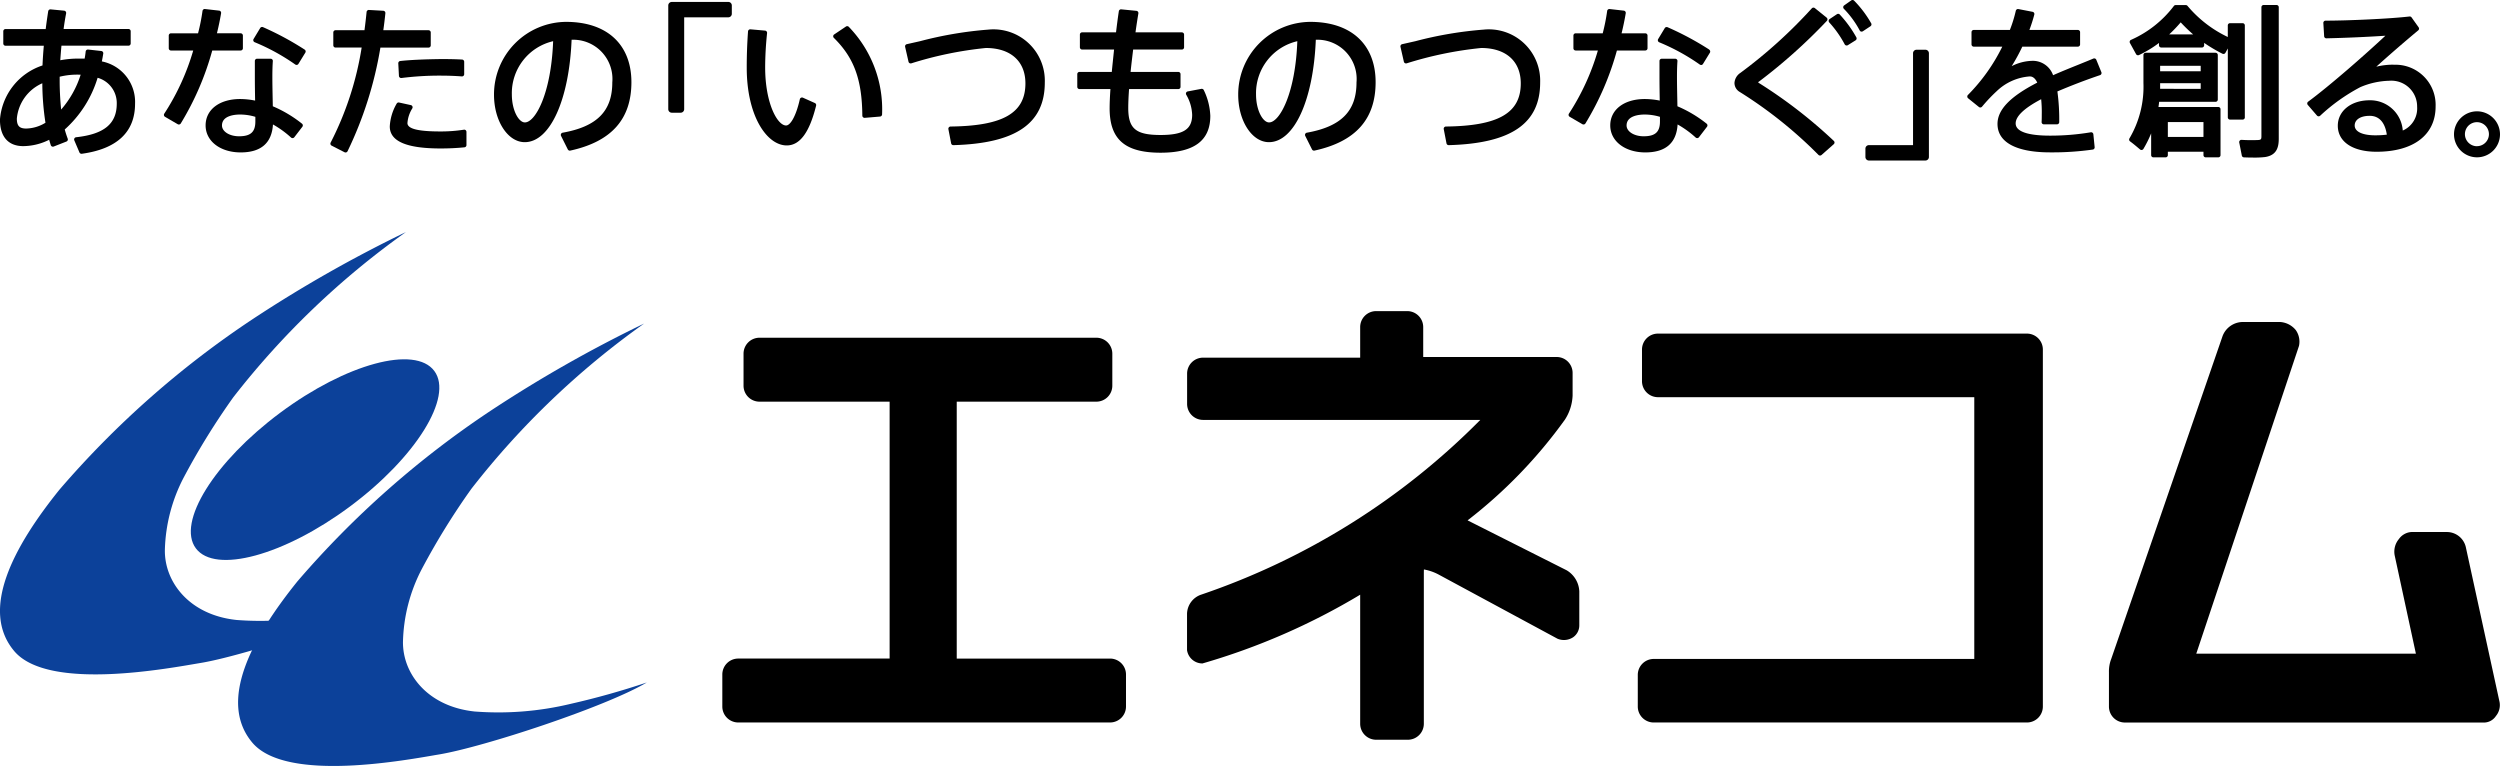
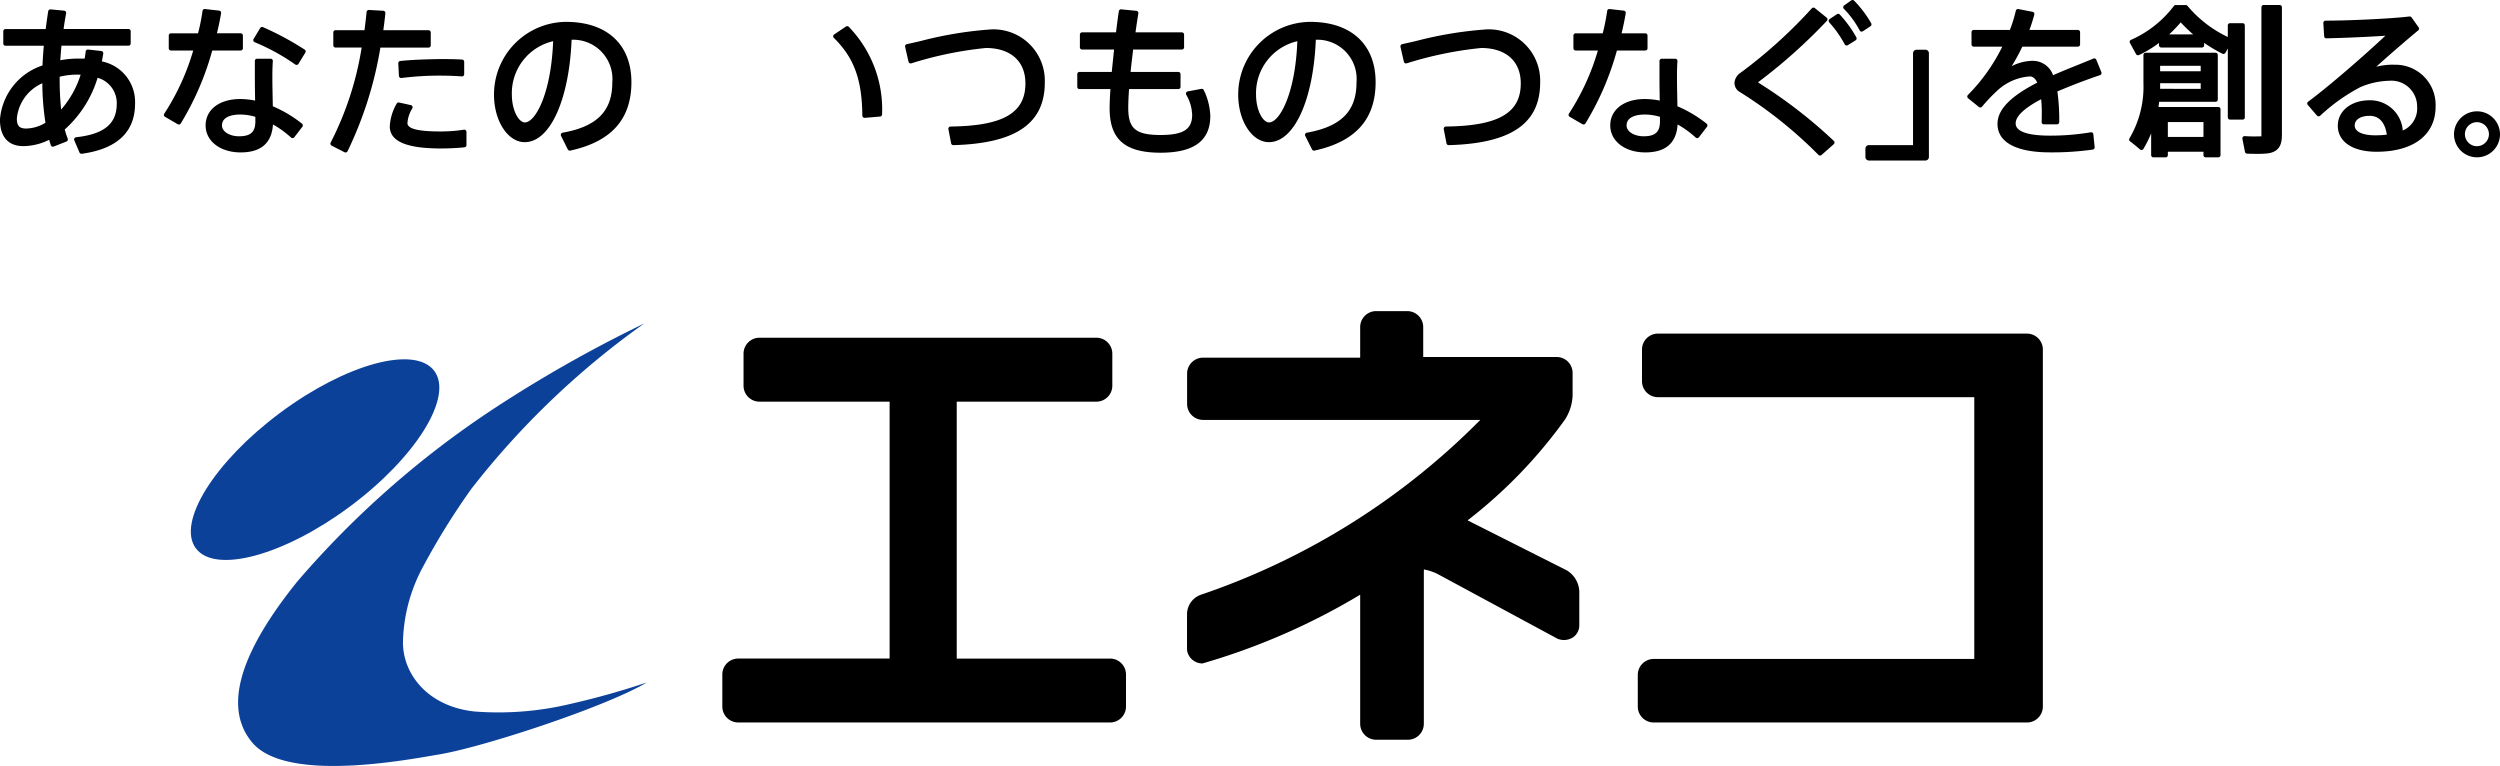
<svg xmlns="http://www.w3.org/2000/svg" width="168.717" height="51.692">
  <g data-name="グループ 3">
    <g data-name="グループ 2">
      <g data-name="グループ 1" fill="#0c419a">
        <path data-name="パス 1" d="M29.31 25.035c1.3 1.747-1.249 5.842-5.693 9.147s-9.1 4.569-10.4 2.822 1.248-5.843 5.693-9.149 9.101-4.568 10.4-2.82z" />
-         <path data-name="パス 2" d="M27.399 15.658a89.289 89.289 0 00-10.339 5.874A63.379 63.379 0 004.015 33.043C.904 36.901-1.374 41.163.957 43.936c2.308 2.746 10.545 1.142 12.611.8 3-.5 11.273-3.219 14.012-4.855 0 0-3.637 1.2-5.116 1.438a20.919 20.919 0 01-6.5.521c-3.2-.338-4.876-2.577-4.837-4.736a11.163 11.163 0 011.259-4.856 48.126 48.126 0 013.358-5.436 55.357 55.357 0 0111.655-11.154z" />
        <path data-name="パス 3" d="M43.47 21.835a89.123 89.123 0 00-10.34 5.873 63.49 63.49 0 00-13.047 11.513c-3.111 3.858-5.388 8.12-3.058 10.893 2.309 2.749 10.545 1.145 12.612.8 3-.5 11.272-3.219 14.012-4.856a52.8 52.8 0 01-5.117 1.438 20.876 20.876 0 01-6.5.521c-3.2-.338-4.876-2.575-4.836-4.734a11.156 11.156 0 011.259-4.86 48.03 48.03 0 013.358-5.436A55.42 55.42 0 0143.47 21.835z" />
      </g>
    </g>
  </g>
  <g data-name="グループ 10">
    <g data-name="グループ 5">
      <g data-name="グループ 4">
        <path data-name="パス 4" d="M74.923 44.445H64.567V27.107h9.424a1.077 1.077 0 001.076-1.075v-2.165a1.077 1.077 0 00-1.076-1.075H51.256a1.077 1.077 0 00-1.077 1.075v2.165a1.077 1.077 0 001.077 1.075h8.782v17.337H49.823a1.076 1.076 0 00-1.076 1.075v2.163a1.076 1.076 0 001.076 1.076h25.091a1.077 1.077 0 001.076-1.076v-2.161a1.076 1.076 0 00-1.067-1.076z" />
        <path data-name="パス 5" d="M105.725 38.485l-6.682-3.367a32.608 32.608 0 006.57-6.8 3.231 3.231 0 00.517-1.624v-1.526a1.075 1.075 0 00-1.075-1.075h-9.007v-2.02a1.078 1.078 0 00-1.077-1.077h-2.1a1.078 1.078 0 00-1.077 1.077v2.064H81.19a1.077 1.077 0 00-1.076 1.076v2.049a1.077 1.077 0 001.076 1.076h18.711A48.4 48.4 0 0181.08 40.125a1.4 1.4 0 00-.971 1.287v2.468a1.052 1.052 0 001.041.894 44.828 44.828 0 0010.644-4.639v8.71a1.079 1.079 0 001.077 1.078h2.143a1.079 1.079 0 001.076-1.078v-9.959c0-.177 0-.418.007-.455a3.38 3.38 0 01.968.331l8.047 4.344a1.127 1.127 0 001.054-.1.976.976 0 00.416-.8v-2.3a1.742 1.742 0 00-.857-1.421z" />
        <path data-name="パス 6" d="M136.789 22.514h-24.9a1.076 1.076 0 00-1.076 1.075v2.139a1.078 1.078 0 001.076 1.077h21.349V44.47h-21.633a1.076 1.076 0 00-1.076 1.074v2.14a1.076 1.076 0 001.076 1.075h25.184a1.077 1.077 0 001.077-1.075v-24.1a1.076 1.076 0 00-1.077-1.07z" />
-         <path data-name="パス 7" d="M168.688 47.38l-2.282-10.475a1.314 1.314 0 00-1.231-1h-2.451a1.119 1.119 0 00-.83.473 1.332 1.332 0 00-.284 1.11l1.431 6.627h-14.822l6.934-20.776a1.36 1.36 0 00-.216-1.06 1.479 1.479 0 00-1.058-.548h-2.56a1.473 1.473 0 00-1.323.944l-7.518 21.8a2.314 2.314 0 00-.152.884v2.327a1.076 1.076 0 001.077 1.075h24.284a.972.972 0 00.753-.438 1.151 1.151 0 00.248-.943z" />
      </g>
    </g>
    <g data-name="グループ 7">
      <g data-name="グループ 6">
        <path data-name="パス 8" d="M6.874 4.145c.034-.172.067-.348.095-.531a.15.15 0 00-.03-.114.152.152 0 00-.1-.057l-.89-.1a.15.15 0 00-.167.134 5.916 5.916 0 01-.07.477h-.388a6.469 6.469 0 00-1.256.113c.024-.318.047-.647.08-.983h4.52a.152.152 0 00.152-.151v-.825a.151.151 0 00-.152-.151H4.292c.047-.361.106-.716.171-1.058A.153.153 0 004.329.72L3.417.633a.151.151 0 00-.164.127c-.051.327-.114.75-.169 1.2H.373a.151.151 0 00-.151.151v.825a.151.151 0 00.151.151h2.584c-.037.409-.067.846-.089 1.33A4.188 4.188 0 00-.003 8.071c0 1.155.559 1.791 1.574 1.791a3.982 3.982 0 001.747-.429c.035.125.072.246.107.356a.151.151 0 00.2.1l.858-.337a.151.151 0 00.086-.195 7.213 7.213 0 01-.2-.619 7.648 7.648 0 002.219-3.489A1.773 1.773 0 017.88 6.99c0 1.363-.846 2.063-2.742 2.272a.152.152 0 00-.115.074.154.154 0 00-.009.136l.347.814a.151.151 0 00.139.092h.021c2.385-.331 3.594-1.471 3.594-3.385a2.785 2.785 0 00-2.241-2.848zM4.026 5.178a5.009 5.009 0 011.417-.136 6.585 6.585 0 01-1.316 2.351 19.446 19.446 0 01-.1-2.107zm-1.17.441a17.965 17.965 0 00.212 2.664 2.575 2.575 0 01-1.3.392c-.46 0-.631-.183-.631-.674a2.886 2.886 0 011.72-2.382z" />
        <path data-name="パス 9" d="M18.411 7.172l-.009-.468c-.01-.5-.021-1.034-.021-1.515 0-.42.012-.808.032-1.063a.15.15 0 00-.151-.163h-.912a.151.151 0 00-.151.151v1.075c0 .521.009 1.092.018 1.6a5.223 5.223 0 00-1.007-.106c-1.4 0-2.334.715-2.334 1.78s.994 1.823 2.367 1.823 2.1-.634 2.178-1.887a6.615 6.615 0 011.218.881.152.152 0 00.223-.018l.543-.706a.152.152 0 00-.025-.21 8.428 8.428 0 00-1.969-1.174zm-2.2.557a3.615 3.615 0 011.022.156v.312c0 .71-.318 1-1.1 1-.646 0-1.152-.32-1.152-.729.001-.667.858-.739 1.229-.739z" />
        <path data-name="パス 10" d="M20.561 3.348a19.9 19.9 0 00-2.813-1.516.152.152 0 00-.189.061l-.445.738a.151.151 0 00.075.219 14.005 14.005 0 012.733 1.5.153.153 0 00.09.03h.028a.15.15 0 00.1-.069l.467-.76a.151.151 0 00-.046-.203z" />
        <path data-name="パス 11" d="M16.241 3.408a.151.151 0 00.151-.152v-.857a.152.152 0 00-.152-.152h-1.6c.114-.466.211-.931.281-1.355a.151.151 0 00-.132-.175l-.956-.108a.152.152 0 00-.167.131 13.177 13.177 0 01-.3 1.508H11.54a.151.151 0 00-.151.152v.857a.151.151 0 00.151.152h1.5a15.929 15.929 0 01-1.95 4.256.151.151 0 00.047.218l.858.5a.152.152 0 00.076.02.151.151 0 00.126-.067 19.2 19.2 0 002.127-4.927z" />
        <path data-name="パス 12" d="M31.305 8.753a9.9 9.9 0 01-1.583.118c-1.519 0-2.225-.18-2.225-.566a2.144 2.144 0 01.329-.991.151.151 0 00-.1-.221l-.792-.174a.15.15 0 00-.167.079 3.409 3.409 0 00-.462 1.535c0 1 1.122 1.486 3.43 1.486a15.748 15.748 0 001.609-.077.151.151 0 00.136-.15v-.89a.151.151 0 00-.175-.15z" />
        <path data-name="パス 13" d="M29.07 3.06v-.869a.151.151 0 00-.151-.151h-3.05c.052-.373.1-.757.139-1.147a.151.151 0 00-.142-.167l-.967-.054a.153.153 0 00-.159.136c-.039.4-.087.81-.142 1.231h-1.953a.151.151 0 00-.151.151v.869a.151.151 0 00.151.151h1.762a21.275 21.275 0 01-2.089 6.407.151.151 0 00.062.211l.869.445a.148.148 0 00.069.017.151.151 0 00.135-.078 25.629 25.629 0 002.219-7h3.251a.151.151 0 00.147-.152z" />
        <path data-name="パス 14" d="M26.879 4.274l.044.847a.152.152 0 00.054.109.153.153 0 00.095.035h.021a20.339 20.339 0 012.618-.161c.509 0 1.026.019 1.453.053a.151.151 0 00.163-.151V4.17a.151.151 0 00-.142-.151c-.36-.021-.849-.033-1.379-.033-1.189.014-2.13.058-2.793.131a.151.151 0 00-.134.157z" />
        <path data-name="パス 15" d="M38.202 1.476a4.9 4.9 0 00-4.863 4.907v.011c0 1.766.93 3.2 2.073 3.2 1.7 0 2.995-2.833 3.164-6.911a2.647 2.647 0 012.746 2.881c0 1.934-1.033 2.979-3.35 3.391a.151.151 0 00-.109.216l.456.912a.152.152 0 00.168.08c2.776-.607 4.125-2.118 4.125-4.621-.003-2.544-1.65-4.066-4.41-4.066zm-2.779 6.786c-.416 0-.88-.809-.88-1.89a3.6 3.6 0 012.786-3.592c-.13 3.532-1.199 5.482-1.906 5.482z" />
-         <path data-name="パス 16" d="M49.147.132h-3.811a.237.237 0 00-.237.237v7a.237.237 0 00.237.237h.6a.237.237 0 00.237-.237v-6.2h2.978a.237.237 0 00.237-.237V.367a.237.237 0 00-.237-.237z" />
        <path data-name="パス 17" d="M57.089 1.792l-.792.532a.151.151 0 00-.022.233c1.36 1.339 1.9 2.81 1.921 5.246a.151.151 0 00.151.15h.013l1.031-.087a.151.151 0 00.138-.156 8 8 0 00-2.248-5.9.151.151 0 00-.192-.018z" />
-         <path data-name="パス 18" d="M54.987 6.951l-.8-.358a.151.151 0 00-.209.105c-.276 1.224-.663 1.771-.927 1.771-.59 0-1.413-1.5-1.413-3.929a22.881 22.881 0 01.13-2.308.15.15 0 00-.034-.112.151.151 0 00-.1-.054l-.988-.087a.152.152 0 00-.164.139 33.37 33.37 0 00-.087 2.454c0 3.282 1.373 5.243 2.7 5.243.887 0 1.535-.879 1.982-2.688a.151.151 0 00-.09-.176z" />
        <path data-name="パス 19" d="M66.703 1.998a25.78 25.78 0 00-4.616.783l-.889.2a.154.154 0 00-.095.067.152.152 0 00-.019.115l.228 1a.15.15 0 00.189.112 25.018 25.018 0 015.029-1.036c1.673 0 2.672.893 2.672 2.389 0 2-1.511 2.871-5.051 2.911a.151.151 0 00-.147.179l.185.956a.151.151 0 00.148.122c4.213-.116 6.173-1.458 6.173-4.223a3.465 3.465 0 00-3.807-3.575z" />
        <path data-name="パス 20" d="M81.078 5.996l-.923.174a.151.151 0 00-.1.223 2.863 2.863 0 01.4 1.359c0 .978-.6 1.358-2.13 1.358-1.673 0-2.183-.426-2.183-1.825 0-.331.019-.769.054-1.272h3.323a.151.151 0 00.151-.151v-.858a.151.151 0 00-.151-.151H76.3c.047-.462.106-.953.168-1.467l.005-.042h3.286a.151.151 0 00.151-.151v-.858a.151.151 0 00-.151-.151h-3.128c.064-.473.136-.926.194-1.278a.15.15 0 00-.029-.117.153.153 0 00-.105-.058l-1.021-.1a.151.151 0 00-.164.128c-.07.467-.133.956-.189 1.424h-2.288a.151.151 0 00-.151.151v.858a.151.151 0 00.151.151h2.156l-.019.185c-.047.458-.095.906-.135 1.325h-2.178a.151.151 0 00-.151.151v.858a.151.151 0 00.151.151h2.086c-.036.521-.054.966-.054 1.293 0 2.1 1.029 3 3.441 3 2.257 0 3.354-.813 3.354-2.485a4.353 4.353 0 00-.439-1.738.151.151 0 00-.163-.087z" />
        <path data-name="パス 21" d="M88.426 1.476a4.9 4.9 0 00-4.863 4.907v.011c0 1.766.93 3.2 2.073 3.2 1.7 0 3-2.833 3.164-6.911a2.647 2.647 0 012.746 2.881c0 1.934-1.033 2.979-3.35 3.391a.151.151 0 00-.109.216l.456.912a.152.152 0 00.168.08c2.776-.607 4.125-2.118 4.125-4.621-.002-2.544-1.65-4.066-4.41-4.066zm-2.78 6.786c-.416 0-.88-.809-.88-1.89a3.6 3.6 0 012.786-3.592c-.128 3.532-1.198 5.482-1.905 5.482z" />
        <path data-name="パス 22" d="M100.133 1.998a25.792 25.792 0 00-4.617.783l-.888.2a.154.154 0 00-.095.067.152.152 0 00-.019.115l.228 1a.152.152 0 00.189.112 25.015 25.015 0 015.029-1.036c1.672 0 2.672.893 2.672 2.389 0 2-1.511 2.871-5.051 2.911a.151.151 0 00-.147.179l.185.956a.151.151 0 00.148.122c4.213-.116 6.173-1.458 6.173-4.223a3.465 3.465 0 00-3.807-3.575z" />
        <path data-name="パス 23" d="M111.035 3.408a.152.152 0 00.151-.152v-.857a.151.151 0 00-.151-.151h-1.6c.115-.466.211-.931.281-1.355a.151.151 0 00-.132-.175l-.955-.108a.152.152 0 00-.167.13 13.171 13.171 0 01-.3 1.508h-1.826a.151.151 0 00-.151.151v.857a.151.151 0 00.151.152h1.5a15.915 15.915 0 01-1.95 4.256.151.151 0 00.047.218l.858.5a.153.153 0 00.076.02.15.15 0 00.126-.067 19.214 19.214 0 002.127-4.927z" />
        <path data-name="パス 24" d="M113.204 7.172l-.009-.468c-.01-.5-.021-1.034-.021-1.515 0-.42.012-.808.032-1.063a.149.149 0 00-.039-.115.152.152 0 00-.111-.047h-.912a.151.151 0 00-.151.151v1.074c0 .521.009 1.092.018 1.6a5.224 5.224 0 00-1.007-.106c-1.4 0-2.333.715-2.333 1.78s.994 1.823 2.367 1.823 2.1-.634 2.178-1.887a6.6 6.6 0 011.218.881.152.152 0 00.223-.018l.542-.706a.152.152 0 00-.025-.21 8.418 8.418 0 00-1.97-1.174zm-2.2.557a3.61 3.61 0 011.021.156v.312c0 .71-.318 1-1.1 1-.646 0-1.152-.32-1.152-.729.002-.667.86-.739 1.229-.739z" />
-         <path data-name="パス 25" d="M115.354 3.348a19.9 19.9 0 00-2.816-1.511.152.152 0 00-.189.061l-.445.738a.151.151 0 00.074.219 14 14 0 012.733 1.5.152.152 0 00.09.03h.028a.152.152 0 00.1-.069l.467-.76a.151.151 0 00-.044-.2z" />
        <path data-name="パス 26" d="M126.281 1.572a7.426 7.426 0 00-1.152-1.528.152.152 0 00-.194-.017l-.478.337a.151.151 0 00-.021.229 6.354 6.354 0 011.071 1.464.15.15 0 00.095.076.143.143 0 00.037 0 .149.149 0 00.083-.025l.51-.337a.151.151 0 00.049-.199z" />
        <path data-name="パス 27" d="M118.689 5.593c-.031-.024-.031-.039-.031-.044s0-.016.047-.041a36.79 36.79 0 004.584-4.1.152.152 0 00-.017-.22l-.793-.64a.151.151 0 00-.21.02 32.956 32.956 0 01-4.815 4.35.882.882 0 00-.4.677.7.7 0 00.339.6 29.348 29.348 0 015.323 4.252.152.152 0 00.213.013l.825-.728a.151.151 0 00.008-.22 32.648 32.648 0 00-5.074-3.921z" />
        <path data-name="パス 28" d="M124.162.982a.151.151 0 00-.195-.023l-.489.326a.152.152 0 00-.027.229 7.2 7.2 0 011.042 1.479.149.149 0 00.095.073.147.147 0 00.038.005.151.151 0 00.08-.023l.521-.326a.151.151 0 00.052-.2 7.8 7.8 0 00-1.116-1.538z" />
        <path data-name="パス 29" d="M129.942 3.357h-.6a.237.237 0 00-.237.237v6.2h-2.977a.237.237 0 00-.237.237v.565a.237.237 0 00.237.237h3.811a.237.237 0 00.237-.237V3.59a.237.237 0 00-.234-.233z" />
        <path data-name="パス 30" d="M141.473 4.034a.151.151 0 00-.2-.081c-.3.127-.631.259-.977.4-.568.229-1.157.465-1.74.723a1.45 1.45 0 00-1.394-.971 3.2 3.2 0 00-1.4.36 12.846 12.846 0 00.718-1.317h3.748a.151.151 0 00.151-.151v-.825a.151.151 0 00-.151-.151h-3.27a10.277 10.277 0 00.331-1.038.151.151 0 00-.118-.186l-.955-.185a.152.152 0 00-.176.116 8.911 8.911 0 01-.4 1.293h-2.438a.151.151 0 00-.151.151v.825a.151.151 0 00.151.151h1.926a12.352 12.352 0 01-2.315 3.257.15.15 0 00-.047.116.154.154 0 00.056.112l.728.587a.151.151 0 00.211-.021 11.106 11.106 0 011-1.056 3.582 3.582 0 012.215-.985c.082 0 .317 0 .512.418-1.83.941-2.683 1.828-2.683 2.786 0 1.238 1.26 1.921 3.55 1.921a19.388 19.388 0 002.883-.189.151.151 0 00.123-.163l-.087-.869a.151.151 0 00-.061-.107.148.148 0 00-.12-.026 16.422 16.422 0 01-2.748.225c-1.056 0-2.314-.142-2.314-.826 0-.482.579-1.031 1.721-1.633a8.715 8.715 0 01.04 1.046c0 .16 0 .31-.01.49a.148.148 0 00.041.113.152.152 0 00.11.047h.887a.151.151 0 00.151-.151 14.07 14.07 0 00-.124-2.069 40.481 40.481 0 012.877-1.1.151.151 0 00.091-.2z" />
-         <path data-name="パス 31" d="M153.636.337h-.869a.151.151 0 00-.151.151v8.71c0 .2-.035.237-.213.251a10.378 10.378 0 01-1.127-.011.142.142 0 00-.122.052.151.151 0 00-.035.128l.174.88a.152.152 0 00.142.122c.2.009.433.014.657.014a6.055 6.055 0 00.785-.038c.8-.129.909-.7.909-1.246V.487a.151.151 0 00-.15-.15z" />
+         <path data-name="パス 31" d="M153.636.337h-.869a.151.151 0 00-.151.151v8.71a10.378 10.378 0 01-1.127-.011.142.142 0 00-.122.052.151.151 0 00-.035.128l.174.88a.152.152 0 00.142.122c.2.009.433.014.657.014a6.055 6.055 0 00.785-.038c.8-.129.909-.7.909-1.246V.487a.151.151 0 00-.15-.15z" />
        <path data-name="パス 32" d="M151.496 7.925v-6.21a.151.151 0 00-.151-.151h-.847a.151.151 0 00-.151.151v.782a8.042 8.042 0 01-2.719-2.1.152.152 0 00-.116-.054h-.684a.15.15 0 00-.119.059 7.368 7.368 0 01-2.893 2.288.151.151 0 00-.073.212l.412.749a.152.152 0 00.2.064 7.745 7.745 0 001.348-.816v.157a.152.152 0 00.151.151h2.746a.151.151 0 00.151-.151v-.162a10.333 10.333 0 001.236.732.151.151 0 00.2-.062l.161-.294v4.651a.151.151 0 00.151.151h.847a.151.151 0 00.152-.151zm-4.327-6.416a10.622 10.622 0 00.841.814h-1.619a10 10 0 00.778-.814z" />
        <path data-name="パス 33" d="M149.705 7.22h-4.037c.017-.116.033-.232.047-.349h3.806a.151.151 0 00.151-.151V3.713a.151.151 0 00-.151-.152h-4.716a.151.151 0 00-.151.152v1.886a6.864 6.864 0 01-.943 3.74.151.151 0 00.038.2c.209.153.412.324.676.547a.15.15 0 00.123.034.153.153 0 00.105-.072A7.669 7.669 0 00145.174 9v1.467a.151.151 0 00.151.152h.825a.151.151 0 00.151-.152v-.229h2.404v.229a.151.151 0 00.151.152h.849a.151.151 0 00.151-.152V7.362a.151.151 0 00-.151-.142zm-3.925-1.227v-.379h2.738v.385zm0-1.183v-.371h2.738v.371zm.521 4.43v-1h2.404v1z" />
        <path data-name="パス 34" d="M161.529 4.365a4.761 4.761 0 00-1.162.137 98.048 98.048 0 012.833-2.454.151.151 0 00.027-.2l-.478-.673a.15.15 0 00-.142-.062c-1.373.159-4.171.281-5.661.281a.151.151 0 00-.151.16l.054.89a.148.148 0 00.153.142 93.864 93.864 0 003.981-.175c-1.341 1.256-3.743 3.366-5.213 4.45a.151.151 0 00-.025.22l.619.717a.151.151 0 00.216.013 12.449 12.449 0 012.706-1.928 5.289 5.289 0 011.97-.433 1.737 1.737 0 011.868 1.76 1.622 1.622 0 01-.969 1.6 2.2 2.2 0 00-2.246-2.042c-1.239 0-2.138.721-2.138 1.715 0 1.084 1 1.758 2.616 1.758 2.495 0 3.984-1.14 3.984-3.05a2.71 2.71 0 00-2.842-2.82zm-.45 4.723a6.474 6.474 0 01-.777.044c-.871 0-1.391-.248-1.391-.663 0-.4.4-.652 1.011-.652.827-.001 1.081.74 1.157 1.271z" />
        <path data-name="パス 35" d="M167.165 7.513a1.552 1.552 0 101.552 1.562v-.011a1.554 1.554 0 00-1.552-1.551zm0 2.356a.816.816 0 01-.815-.793v-.011a.81.81 0 11.815.8z" />
      </g>
    </g>
  </g>
</svg>